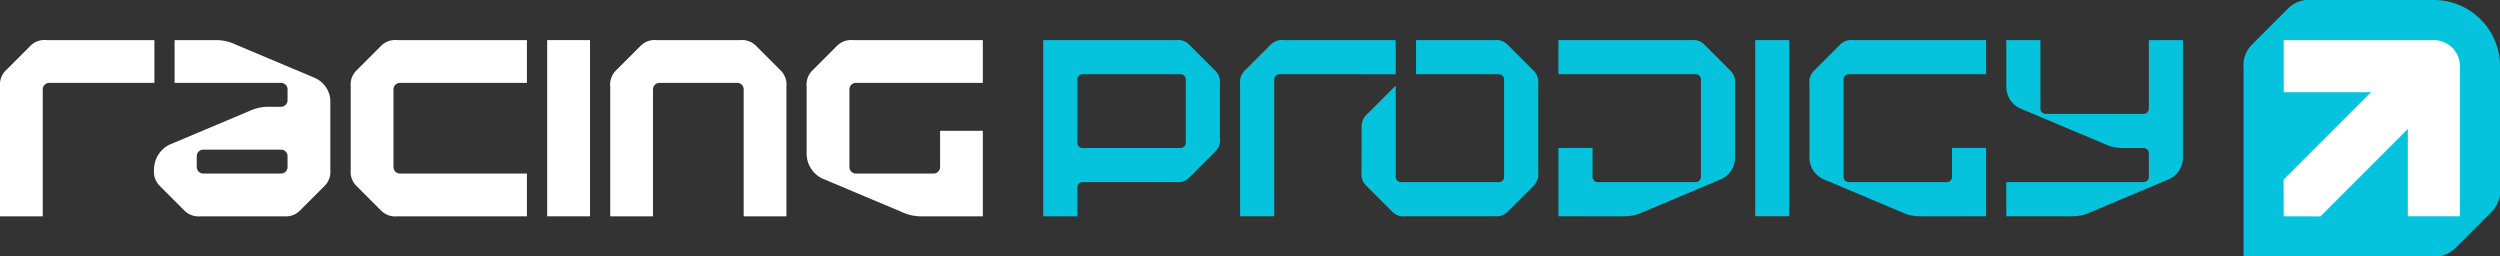
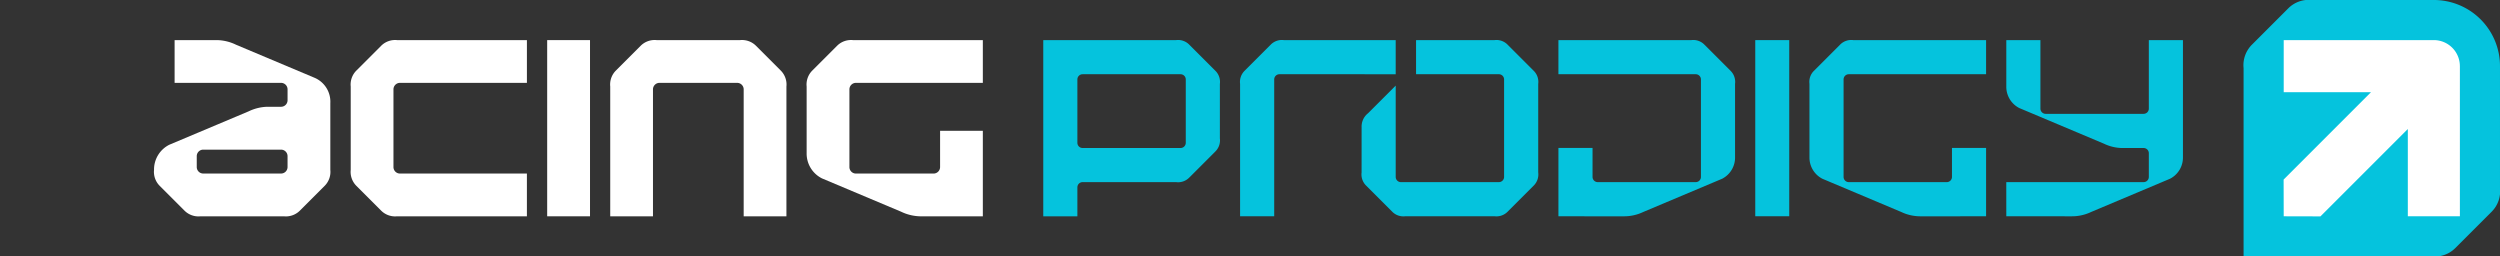
<svg xmlns="http://www.w3.org/2000/svg" viewBox="0 0 576.661 59.144">
  <rect x="0" y="0" width="576.661" height="59.144" fill="#333333" stroke="none" />
  <defs>
    <style>.a{fill:#05c3dd;}.b{fill:#fff;}</style>
  </defs>
  <path class="a" d="M648.361,57.263A15.261,15.261,0,0,0,633.1,42.004l-.001,0v0h-28.169a6.686,6.686,0,0,0-5.362,1.879l-8.476,8.476a6.686,6.686,0,0,0-1.878,5.362v43.427h43.43a6.686,6.686,0,0,0,5.362-1.879l8.476-8.476a6.686,6.686,0,0,0,1.878-5.362V57.263Z" transform="translate(-71.7 -42.004)" />
  <path class="b" d="M639.11,91.895H627.098V71.76L606.94,91.917l-8.47-.022-.022-8.47L618.606,63.267H598.471V51.256H633.1a6.006,6.006,0,0,1,6.005,6.002l.004.004Z" transform="translate(-71.7 -42.004)" />
  <rect class="a" x="404.878" y="9.252" width="7.837" height="40.629" />
  <path class="a" d="M393.638,51.256H367.845a3.607,3.607,0,0,0-2.96.976l-6.162,6.164a3.6,3.6,0,0,0-.978,2.958v30.53h7.87V60.328a1.202,1.202,0,0,1,1.202-1.202l26.819.001Z" transform="translate(-71.7 -42.004)" />
  <path class="a" d="M575.227,51.256h-7.87V67.061h-.002a1.202,1.202,0,0,1-1.202,1.202H543.556a1.202,1.202,0,0,1-1.202-1.202V51.256h-7.87v10.687a5.495,5.495,0,0,0,2.986,4.98l19.51,8.214a10.113,10.113,0,0,0,4.04,1.008h5.136a1.202,1.202,0,0,1,1.202,1.202v5.465a1.202,1.202,0,0,1-1.202,1.202H534.479l.004,7.881,14.984.002a10.289,10.289,0,0,0,4.615-1.011l18.169-7.653a5.491,5.491,0,0,0,2.976-4.976Z" transform="translate(-71.7 -42.004)" />
  <path class="a" d="M425.535,58.396l-6.164-6.164a3.603,3.603,0,0,0-2.958-.976H398.334v7.87l19.106-.001a1.202,1.202,0,0,1,1.201,1.202V82.812a1.202,1.202,0,0,1-1.202,1.202H394.841a1.202,1.202,0,0,1-1.202-1.202v-21.06l-6.399,6.39a3.904,3.904,0,0,0-1.465,3.205c0,1.353-.005,10.439-.005,10.439a3.602,3.602,0,0,0,.978,2.959l6.163,6.164a3.603,3.603,0,0,0,2.958.976h20.546a3.607,3.607,0,0,0,2.96-.976l6.163-6.164a3.605,3.605,0,0,0,.976-2.959V61.355A3.603,3.603,0,0,0,425.535,58.396Z" transform="translate(-71.7 -42.004)" />
  <path class="a" d="M470.938,58.396l-6.163-6.164a3.602,3.602,0,0,0-2.958-.976H431.173v7.87h31.671l.004,0a1.202,1.202,0,0,1,1.198,1.202V82.813l0,.003a1.202,1.202,0,0,1-1.202,1.199H440.245a1.202,1.202,0,0,1-1.202-1.202h0l0-6.681h-7.869V91.896s14.079.002,14.983.002a10.287,10.287,0,0,0,4.615-1.011L468.94,83.234a5.491,5.491,0,0,0,2.976-4.976V61.355A3.601,3.601,0,0,0,470.938,58.396Z" transform="translate(-71.7 -42.004)" />
  <path class="a" d="M490.055,58.396l6.163-6.164a3.602,3.602,0,0,1,2.958-.976h30.644v7.87H498.15l-.004,0a1.202,1.202,0,0,0-1.198,1.202V82.813l0,.003a1.202,1.202,0,0,0,1.202,1.199h22.599a1.202,1.202,0,0,0,1.202-1.202h0l0-6.681h7.869V91.896s-14.079.002-14.983.002a10.287,10.287,0,0,1-4.615-1.011L492.054,83.234a5.491,5.491,0,0,1-2.976-4.976V61.355A3.601,3.601,0,0,1,490.055,58.396Z" transform="translate(-71.7 -42.004)" />
  <path class="a" d="M352.108,58.395l-6.164-6.163a3.599,3.599,0,0,0-2.957-.976H312.344V91.898h7.87V85.217a1.202,1.202,0,0,1,1.202-1.202h0l21.57,0a3.599,3.599,0,0,0,2.957-.976l6.164-6.164a3.603,3.603,0,0,0,.976-2.958V61.354A3.603,3.603,0,0,0,352.108,58.395ZM321.419,76.145l-.004,0a1.202,1.202,0,0,1-1.201-1.202V60.327a1.201,1.201,0,0,1,1.192-1.2l.012-.001h22.595l.008.001a1.202,1.202,0,0,1,1.194,1.201V74.942a1.202,1.202,0,0,1-1.202,1.202Z" transform="translate(-71.7 -42.004)" />
  <rect class="b" x="126.215" y="9.252" width="9.879" height="40.642" />
-   <path class="b" d="M82.401,51.256a4.553,4.553,0,0,0-3.651,1.279l-5.771,5.772A4.553,4.553,0,0,0,71.7,61.958v29.94h9.86V62.621l.001-.011a1.503,1.503,0,0,1,1.503-1.494h24.249v-9.86Z" transform="translate(-71.7 -42.004)" />
  <path class="b" d="M251.821,58.306,246.05,52.535a4.553,4.553,0,0,0-3.651-1.279H223.16a4.553,4.553,0,0,0-3.651,1.279l-5.772,5.771a4.553,4.553,0,0,0-1.279,3.651v29.94h9.86V62.62a1.504,1.504,0,0,1,1.504-1.504H241.736A1.504,1.504,0,0,1,243.24,62.62V91.898h9.86v-29.94A4.553,4.553,0,0,0,251.821,58.306Z" transform="translate(-71.7 -42.004)" />
  <path class="b" d="M269.134,61.116h29.27v-9.86h-29.94a4.553,4.553,0,0,0-3.651,1.279l-5.772,5.771a4.553,4.553,0,0,0-1.279,3.651V77.348a6.402,6.402,0,0,0,3.547,5.808l18.213,7.666a10.693,10.693,0,0,0,4.332,1.076H298.404v-19.72h-9.86v8.356a1.504,1.504,0,0,1-1.504,1.504H269.134a1.504,1.504,0,0,1-1.504-1.504V62.62A1.504,1.504,0,0,1,269.134,61.116Z" transform="translate(-71.7 -42.004)" />
  <path class="b" d="M163.962,61.116h29.277v-9.86H163.299a4.553,4.553,0,0,0-3.651,1.279l-5.771,5.771a4.553,4.553,0,0,0-1.279,3.651V81.196a4.553,4.553,0,0,0,1.279,3.651l5.771,5.771a4.553,4.553,0,0,0,3.651,1.279h29.939v-9.86H163.962a1.504,1.504,0,0,1-1.504-1.504V62.62A1.504,1.504,0,0,1,163.962,61.116Z" transform="translate(-71.7 -42.004)" />
  <path class="b" d="M144.344,59.981l-18.222-7.67a10.474,10.474,0,0,0-4.334-1.055h-9.813v9.86h24.55l.007,0a1.504,1.504,0,0,1,1.498,1.503v2.51a1.504,1.504,0,0,1-1.504,1.504l-.001,0h-3.187a10.548,10.548,0,0,0-4.27,1.047L110.782,75.38l-.065.03a6.388,6.388,0,0,0-3.486,5.781,4.555,4.555,0,0,0,1.28,3.653l5.774,5.775a4.555,4.555,0,0,0,3.653,1.28H137.187a4.555,4.555,0,0,0,3.653-1.28l5.775-5.775a4.555,4.555,0,0,0,1.28-3.653V65.792A5.999,5.999,0,0,0,144.344,59.981ZM136.524,76.52h.001a1.504,1.504,0,0,1,1.503,1.504v2.509a1.501,1.501,0,0,1-1.449,1.498l-.007,0H118.539l-.005,0a1.501,1.501,0,0,1-1.451-1.499V78.024a1.504,1.504,0,0,1,1.504-1.504h17.938Z" transform="translate(-71.7 -42.004)" />
</svg>